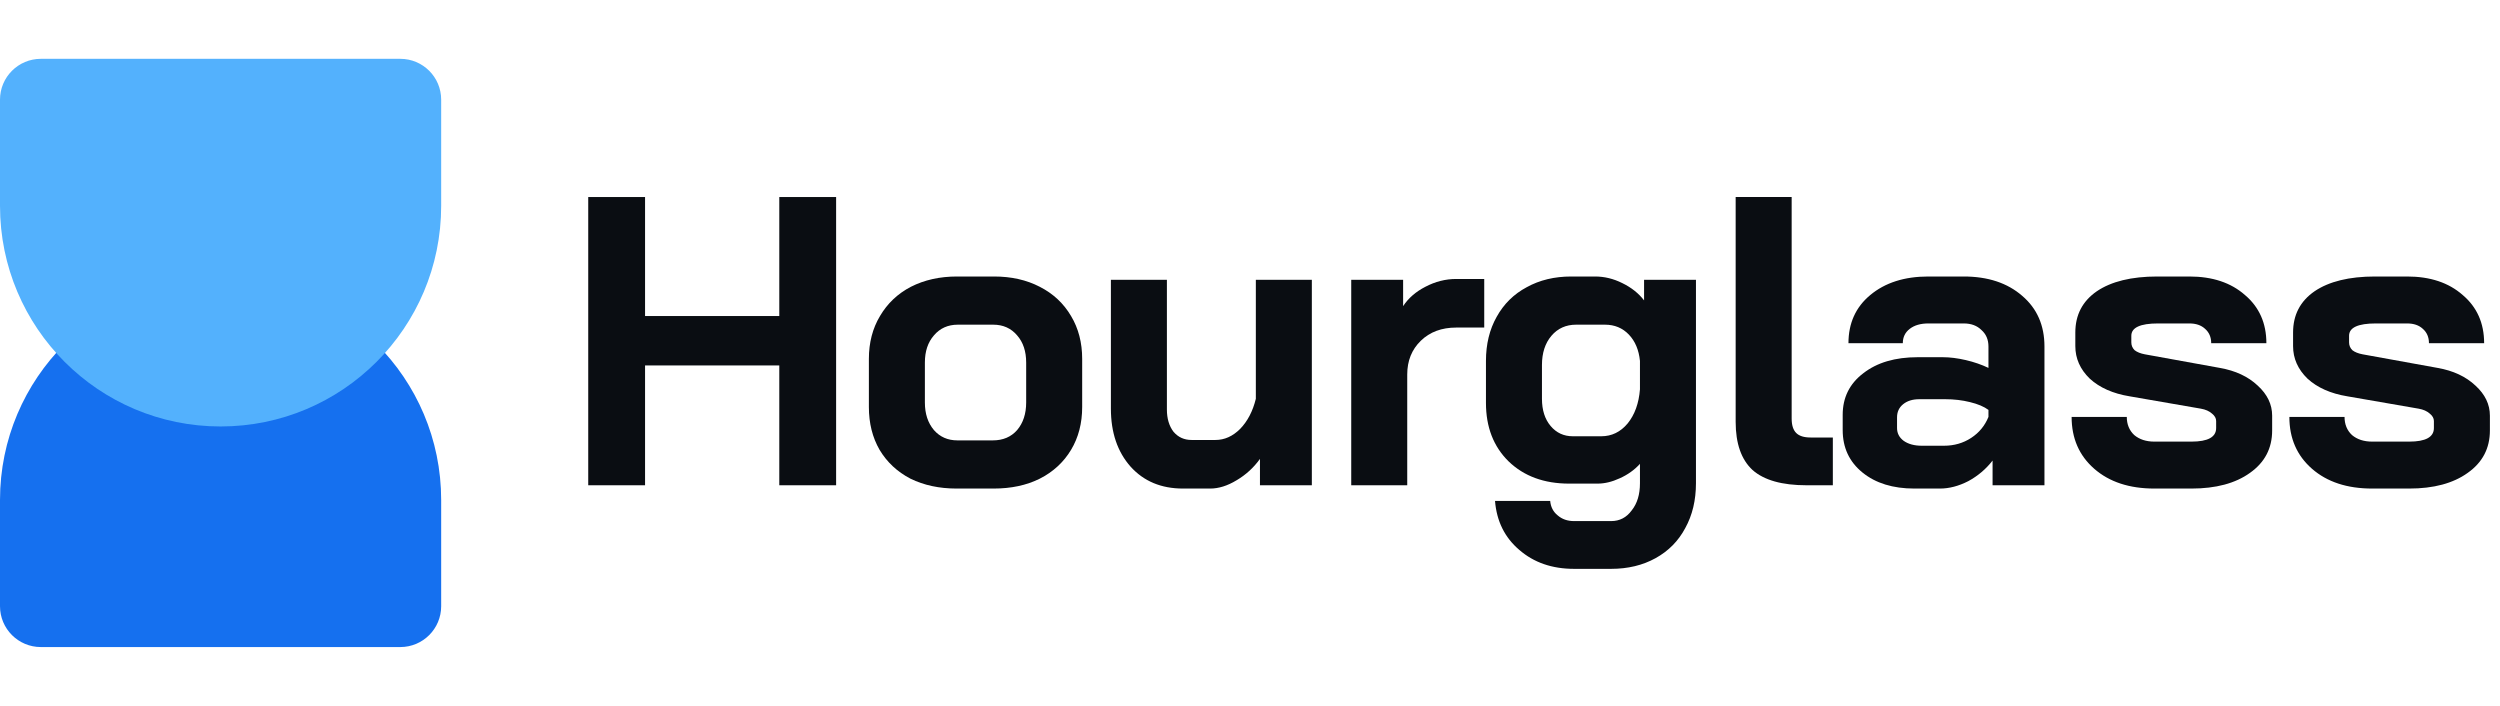
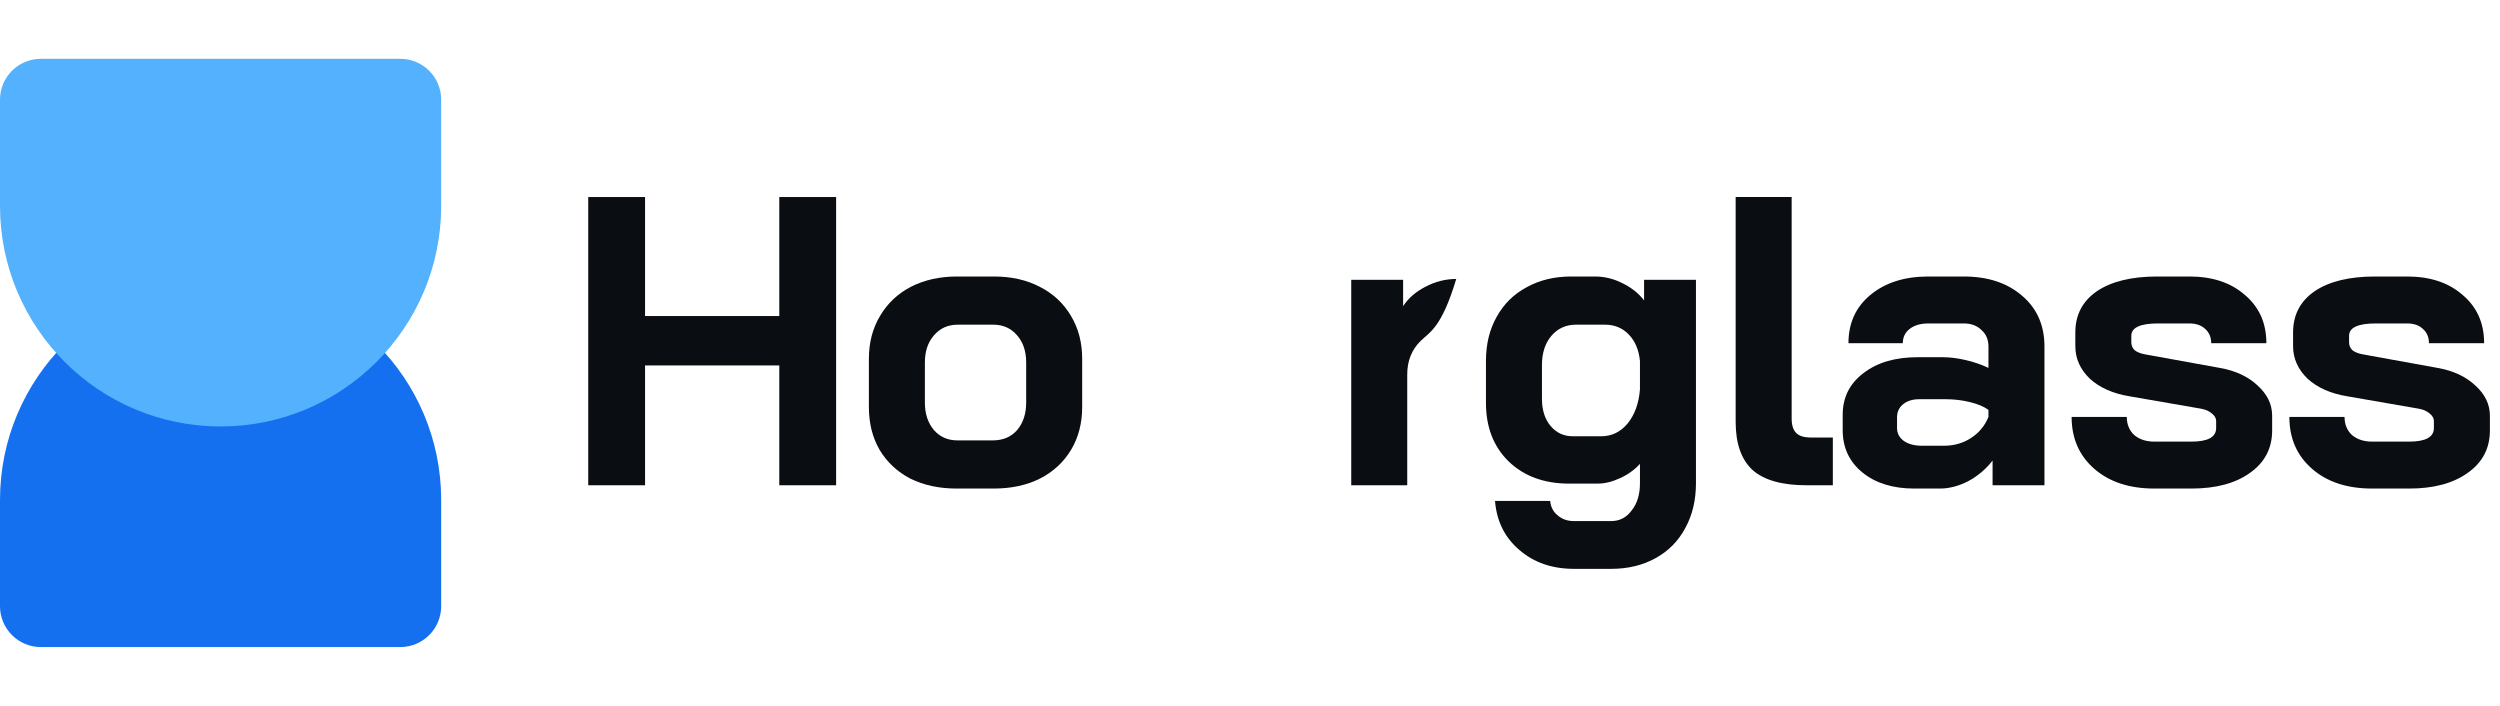
<svg xmlns="http://www.w3.org/2000/svg" width="170" height="48" viewBox="0 0 170 48" fill="none">
  <path d="M0 41.222C0 42.756 1.244 44 2.778 44H27.222C28.756 44 30 42.756 30 41.222V34C30 25.716 23.284 19 15 19C6.716 19 0 25.716 0 34V41.222Z" fill="#1570EF" />
  <g>
    <path d="M0 6.778C0 5.244 1.244 4 2.778 4H27.222C28.756 4 30 5.244 30 6.778V14C30 22.284 23.284 29 15 29C6.716 29 0 22.284 0 14V6.778Z" fill="#53B1FD" />
  </g>
  <path d="M40 13.398H43.864V21.49H52.992V13.398H56.856V32.998H52.992V24.85H43.864V32.998H40V13.398Z" fill="#0A0D12" />
  <path d="M65.048 33.222C63.872 33.222 62.827 32.998 61.912 32.55C61.016 32.084 60.316 31.43 59.812 30.59C59.327 29.75 59.084 28.78 59.084 27.678V24.402C59.084 23.301 59.336 22.33 59.84 21.49C60.344 20.632 61.044 19.969 61.94 19.502C62.855 19.036 63.9 18.802 65.076 18.802H67.596C68.772 18.802 69.808 19.036 70.704 19.502C71.619 19.969 72.328 20.632 72.832 21.49C73.336 22.33 73.588 23.301 73.588 24.402V27.678C73.588 28.78 73.336 29.75 72.832 30.59C72.328 31.43 71.619 32.084 70.704 32.55C69.808 32.998 68.763 33.222 67.568 33.222H65.048ZM67.512 29.946C68.203 29.946 68.754 29.713 69.164 29.246C69.575 28.761 69.78 28.136 69.78 27.37V24.654C69.78 23.889 69.575 23.273 69.164 22.806C68.754 22.321 68.212 22.078 67.54 22.078H65.132C64.46 22.078 63.919 22.321 63.508 22.806C63.098 23.273 62.892 23.889 62.892 24.654V27.37C62.892 28.136 63.098 28.761 63.508 29.246C63.919 29.713 64.451 29.946 65.104 29.946H67.512Z" fill="#0A0D12" />
-   <path d="M80.441 33.222C78.967 33.222 77.781 32.728 76.885 31.738C75.989 30.73 75.541 29.414 75.541 27.79V19.026H79.349V27.846C79.349 28.462 79.499 28.966 79.797 29.358C80.115 29.732 80.525 29.918 81.029 29.918H82.653C83.269 29.918 83.829 29.666 84.333 29.162C84.837 28.64 85.192 27.958 85.397 27.118V19.026H89.205V32.998H85.677V31.206C85.248 31.804 84.716 32.289 84.081 32.662C83.465 33.036 82.868 33.222 82.289 33.222H80.441Z" fill="#0A0D12" />
-   <path d="M91.884 19.026H95.412V20.818C95.766 20.277 96.27 19.838 96.924 19.502C97.596 19.148 98.296 18.97 99.024 18.97H100.928V22.274H99.024C98.034 22.274 97.232 22.573 96.616 23.17C96 23.768 95.692 24.533 95.692 25.466V32.998H91.884V19.026Z" fill="#0A0D12" />
+   <path d="M91.884 19.026H95.412V20.818C95.766 20.277 96.27 19.838 96.924 19.502C97.596 19.148 98.296 18.97 99.024 18.97H100.928H99.024C98.034 22.274 97.232 22.573 96.616 23.17C96 23.768 95.692 24.533 95.692 25.466V32.998H91.884V19.026Z" fill="#0A0D12" />
  <path d="M107.037 38.682C105.544 38.682 104.302 38.253 103.313 37.394C102.324 36.554 101.773 35.444 101.661 34.062H105.413C105.45 34.473 105.618 34.8 105.917 35.042C106.216 35.304 106.589 35.434 107.037 35.434H109.557C110.136 35.434 110.602 35.192 110.957 34.706C111.33 34.24 111.517 33.624 111.517 32.858V31.542C111.144 31.953 110.686 32.28 110.145 32.522C109.622 32.765 109.118 32.886 108.633 32.886H106.701C105.002 32.886 103.63 32.382 102.585 31.374C101.558 30.366 101.045 29.041 101.045 27.398V24.542C101.045 23.404 101.288 22.405 101.773 21.546C102.258 20.669 102.94 19.997 103.817 19.53C104.694 19.045 105.702 18.802 106.841 18.802H108.465C109.1 18.802 109.716 18.952 110.313 19.25C110.929 19.549 111.424 19.941 111.797 20.426V19.026H115.325V32.858C115.325 34.016 115.082 35.033 114.597 35.91C114.13 36.788 113.458 37.469 112.581 37.954C111.704 38.44 110.696 38.682 109.557 38.682H107.037ZM108.885 29.666C109.594 29.666 110.192 29.377 110.677 28.798C111.162 28.201 111.442 27.426 111.517 26.474V24.542C111.442 23.796 111.19 23.198 110.761 22.75C110.332 22.302 109.79 22.078 109.137 22.078H107.177C106.486 22.078 105.926 22.33 105.497 22.834C105.068 23.338 104.853 24.001 104.853 24.822V27.118C104.853 27.884 105.049 28.5 105.441 28.966C105.833 29.433 106.337 29.666 106.953 29.666H108.885Z" fill="#0A0D12" />
  <path d="M122.841 32.998C121.18 32.998 119.957 32.653 119.174 31.962C118.408 31.253 118.025 30.161 118.025 28.686V13.398H121.833V28.462C121.833 28.91 121.936 29.237 122.141 29.442C122.347 29.648 122.674 29.75 123.121 29.75H124.633V32.998H122.841Z" fill="#0A0D12" />
  <path d="M130.175 33.222C128.719 33.222 127.543 32.858 126.647 32.13C125.751 31.402 125.303 30.441 125.303 29.246V28.21C125.303 27.034 125.769 26.092 126.703 25.382C127.636 24.654 128.868 24.29 130.399 24.29H132.107C132.592 24.29 133.115 24.356 133.675 24.486C134.235 24.617 134.748 24.794 135.215 25.018V23.562C135.215 23.096 135.056 22.722 134.739 22.442C134.44 22.144 134.039 21.994 133.535 21.994H131.127C130.604 21.994 130.184 22.116 129.867 22.358C129.549 22.601 129.391 22.928 129.391 23.338H125.695C125.695 21.976 126.189 20.884 127.179 20.062C128.187 19.222 129.503 18.802 131.127 18.802H133.535C135.177 18.802 136.503 19.241 137.511 20.118C138.519 20.977 139.023 22.125 139.023 23.562V32.998H135.495V31.318C135.047 31.897 134.496 32.364 133.843 32.718C133.189 33.054 132.545 33.222 131.911 33.222H130.175ZM132.191 30.31C132.881 30.31 133.497 30.133 134.039 29.778C134.58 29.424 134.972 28.948 135.215 28.35V27.874C134.916 27.65 134.496 27.473 133.955 27.342C133.432 27.212 132.872 27.146 132.275 27.146H130.511C130.063 27.146 129.699 27.258 129.419 27.482C129.139 27.706 128.999 28.005 128.999 28.378V29.106C128.999 29.461 129.148 29.75 129.447 29.974C129.764 30.198 130.175 30.31 130.679 30.31H132.191Z" fill="#0A0D12" />
  <path d="M146.498 33.222C144.8 33.222 143.437 32.774 142.41 31.878C141.384 30.982 140.87 29.806 140.87 28.35H144.622C144.622 28.854 144.79 29.265 145.126 29.582C145.481 29.881 145.938 30.03 146.498 30.03H149.018C150.138 30.03 150.698 29.722 150.698 29.106V28.63C150.698 28.444 150.605 28.276 150.418 28.126C150.232 27.958 149.98 27.846 149.662 27.79L144.818 26.95C143.68 26.764 142.774 26.362 142.102 25.746C141.449 25.112 141.122 24.374 141.122 23.534V22.61C141.122 21.416 141.608 20.482 142.578 19.81C143.568 19.138 144.94 18.802 146.694 18.802H148.878C150.446 18.802 151.706 19.222 152.658 20.062C153.629 20.884 154.114 21.976 154.114 23.338H150.362C150.362 22.928 150.222 22.601 149.942 22.358C149.681 22.116 149.326 21.994 148.878 21.994H146.75C145.537 21.994 144.93 22.274 144.93 22.834V23.282C144.93 23.488 145.005 23.665 145.154 23.814C145.322 23.945 145.556 24.038 145.854 24.094L150.95 25.018C152.014 25.205 152.873 25.606 153.526 26.222C154.18 26.82 154.506 27.501 154.506 28.266V29.274C154.506 30.488 154.002 31.449 152.994 32.158C152.005 32.868 150.68 33.222 149.018 33.222H146.498Z" fill="#0A0D12" />
  <path d="M161.305 33.222C159.607 33.222 158.244 32.774 157.217 31.878C156.191 30.982 155.677 29.806 155.677 28.35H159.429C159.429 28.854 159.597 29.265 159.933 29.582C160.288 29.881 160.745 30.03 161.305 30.03H163.825C164.945 30.03 165.505 29.722 165.505 29.106V28.63C165.505 28.444 165.412 28.276 165.225 28.126C165.039 27.958 164.787 27.846 164.469 27.79L159.625 26.95C158.487 26.764 157.581 26.362 156.909 25.746C156.256 25.112 155.929 24.374 155.929 23.534V22.61C155.929 21.416 156.415 20.482 157.385 19.81C158.375 19.138 159.747 18.802 161.501 18.802H163.685C165.253 18.802 166.513 19.222 167.465 20.062C168.436 20.884 168.921 21.976 168.921 23.338H165.169C165.169 22.928 165.029 22.601 164.749 22.358C164.488 22.116 164.133 21.994 163.685 21.994H161.557C160.344 21.994 159.737 22.274 159.737 22.834V23.282C159.737 23.488 159.812 23.665 159.961 23.814C160.129 23.945 160.363 24.038 160.661 24.094L165.757 25.018C166.821 25.205 167.68 25.606 168.333 26.222C168.987 26.82 169.313 27.501 169.313 28.266V29.274C169.313 30.488 168.809 31.449 167.801 32.158C166.812 32.868 165.487 33.222 163.825 33.222H161.305Z" fill="#0A0D12" />
</svg>